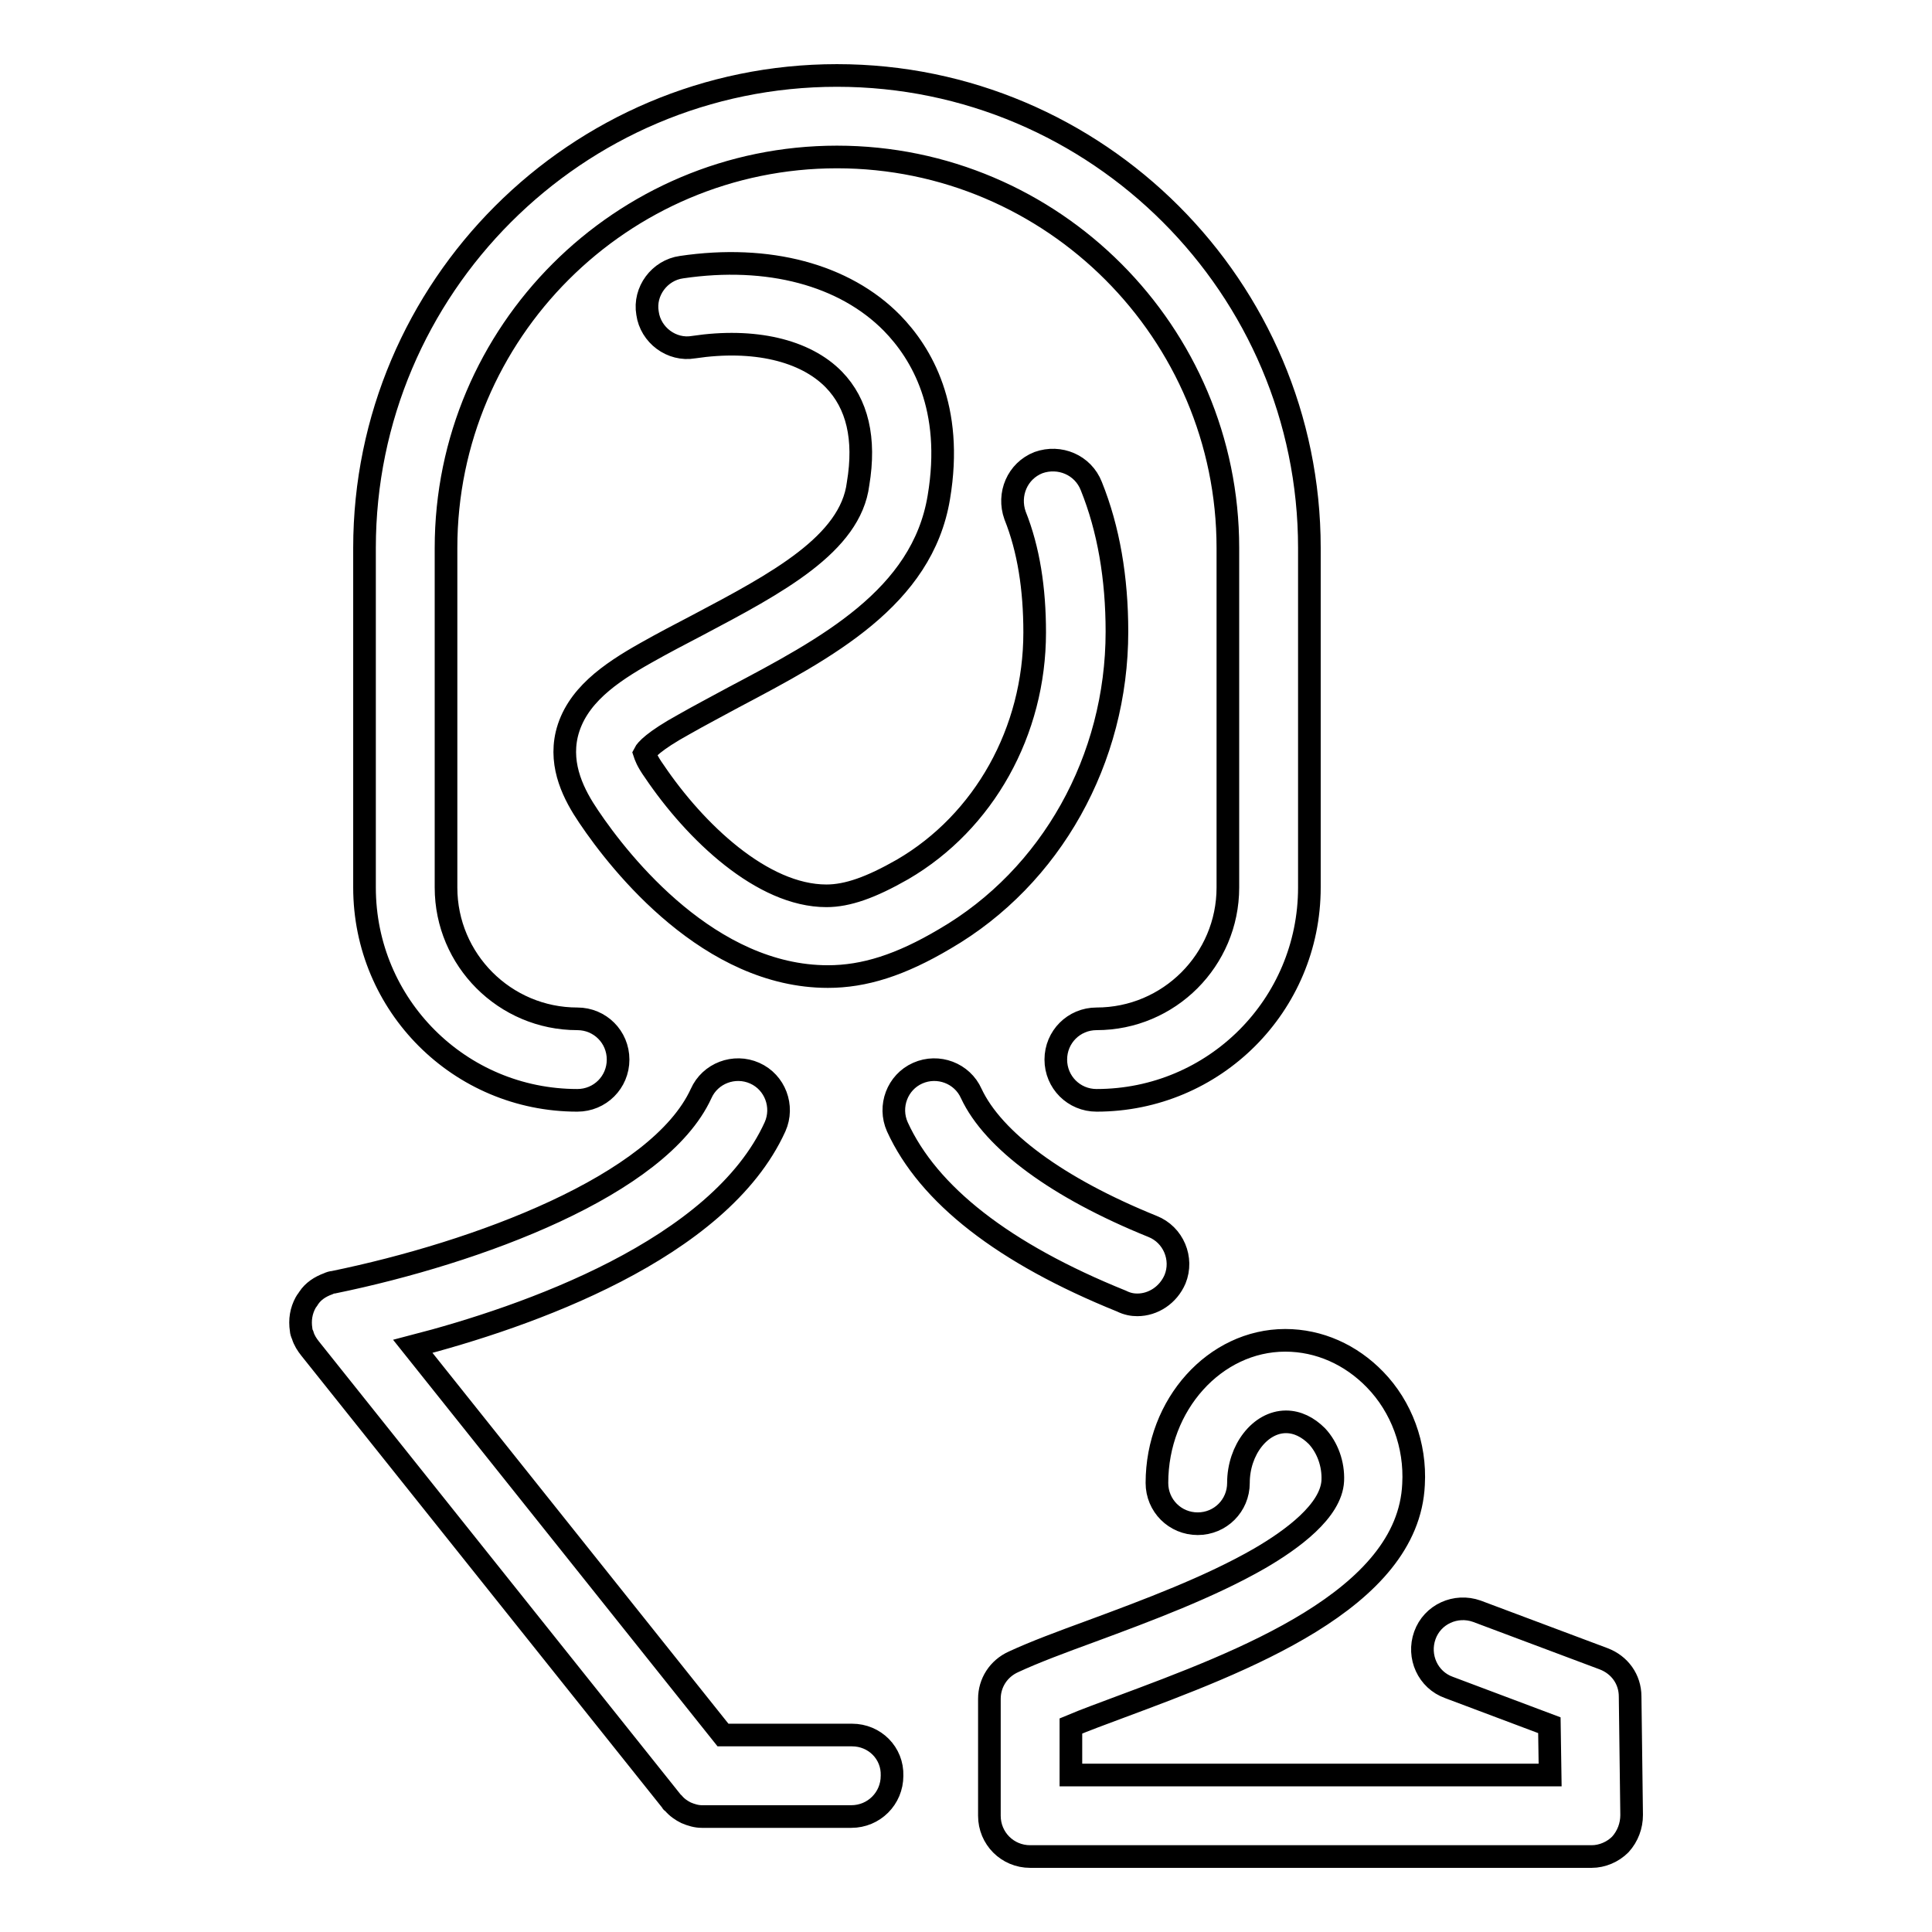
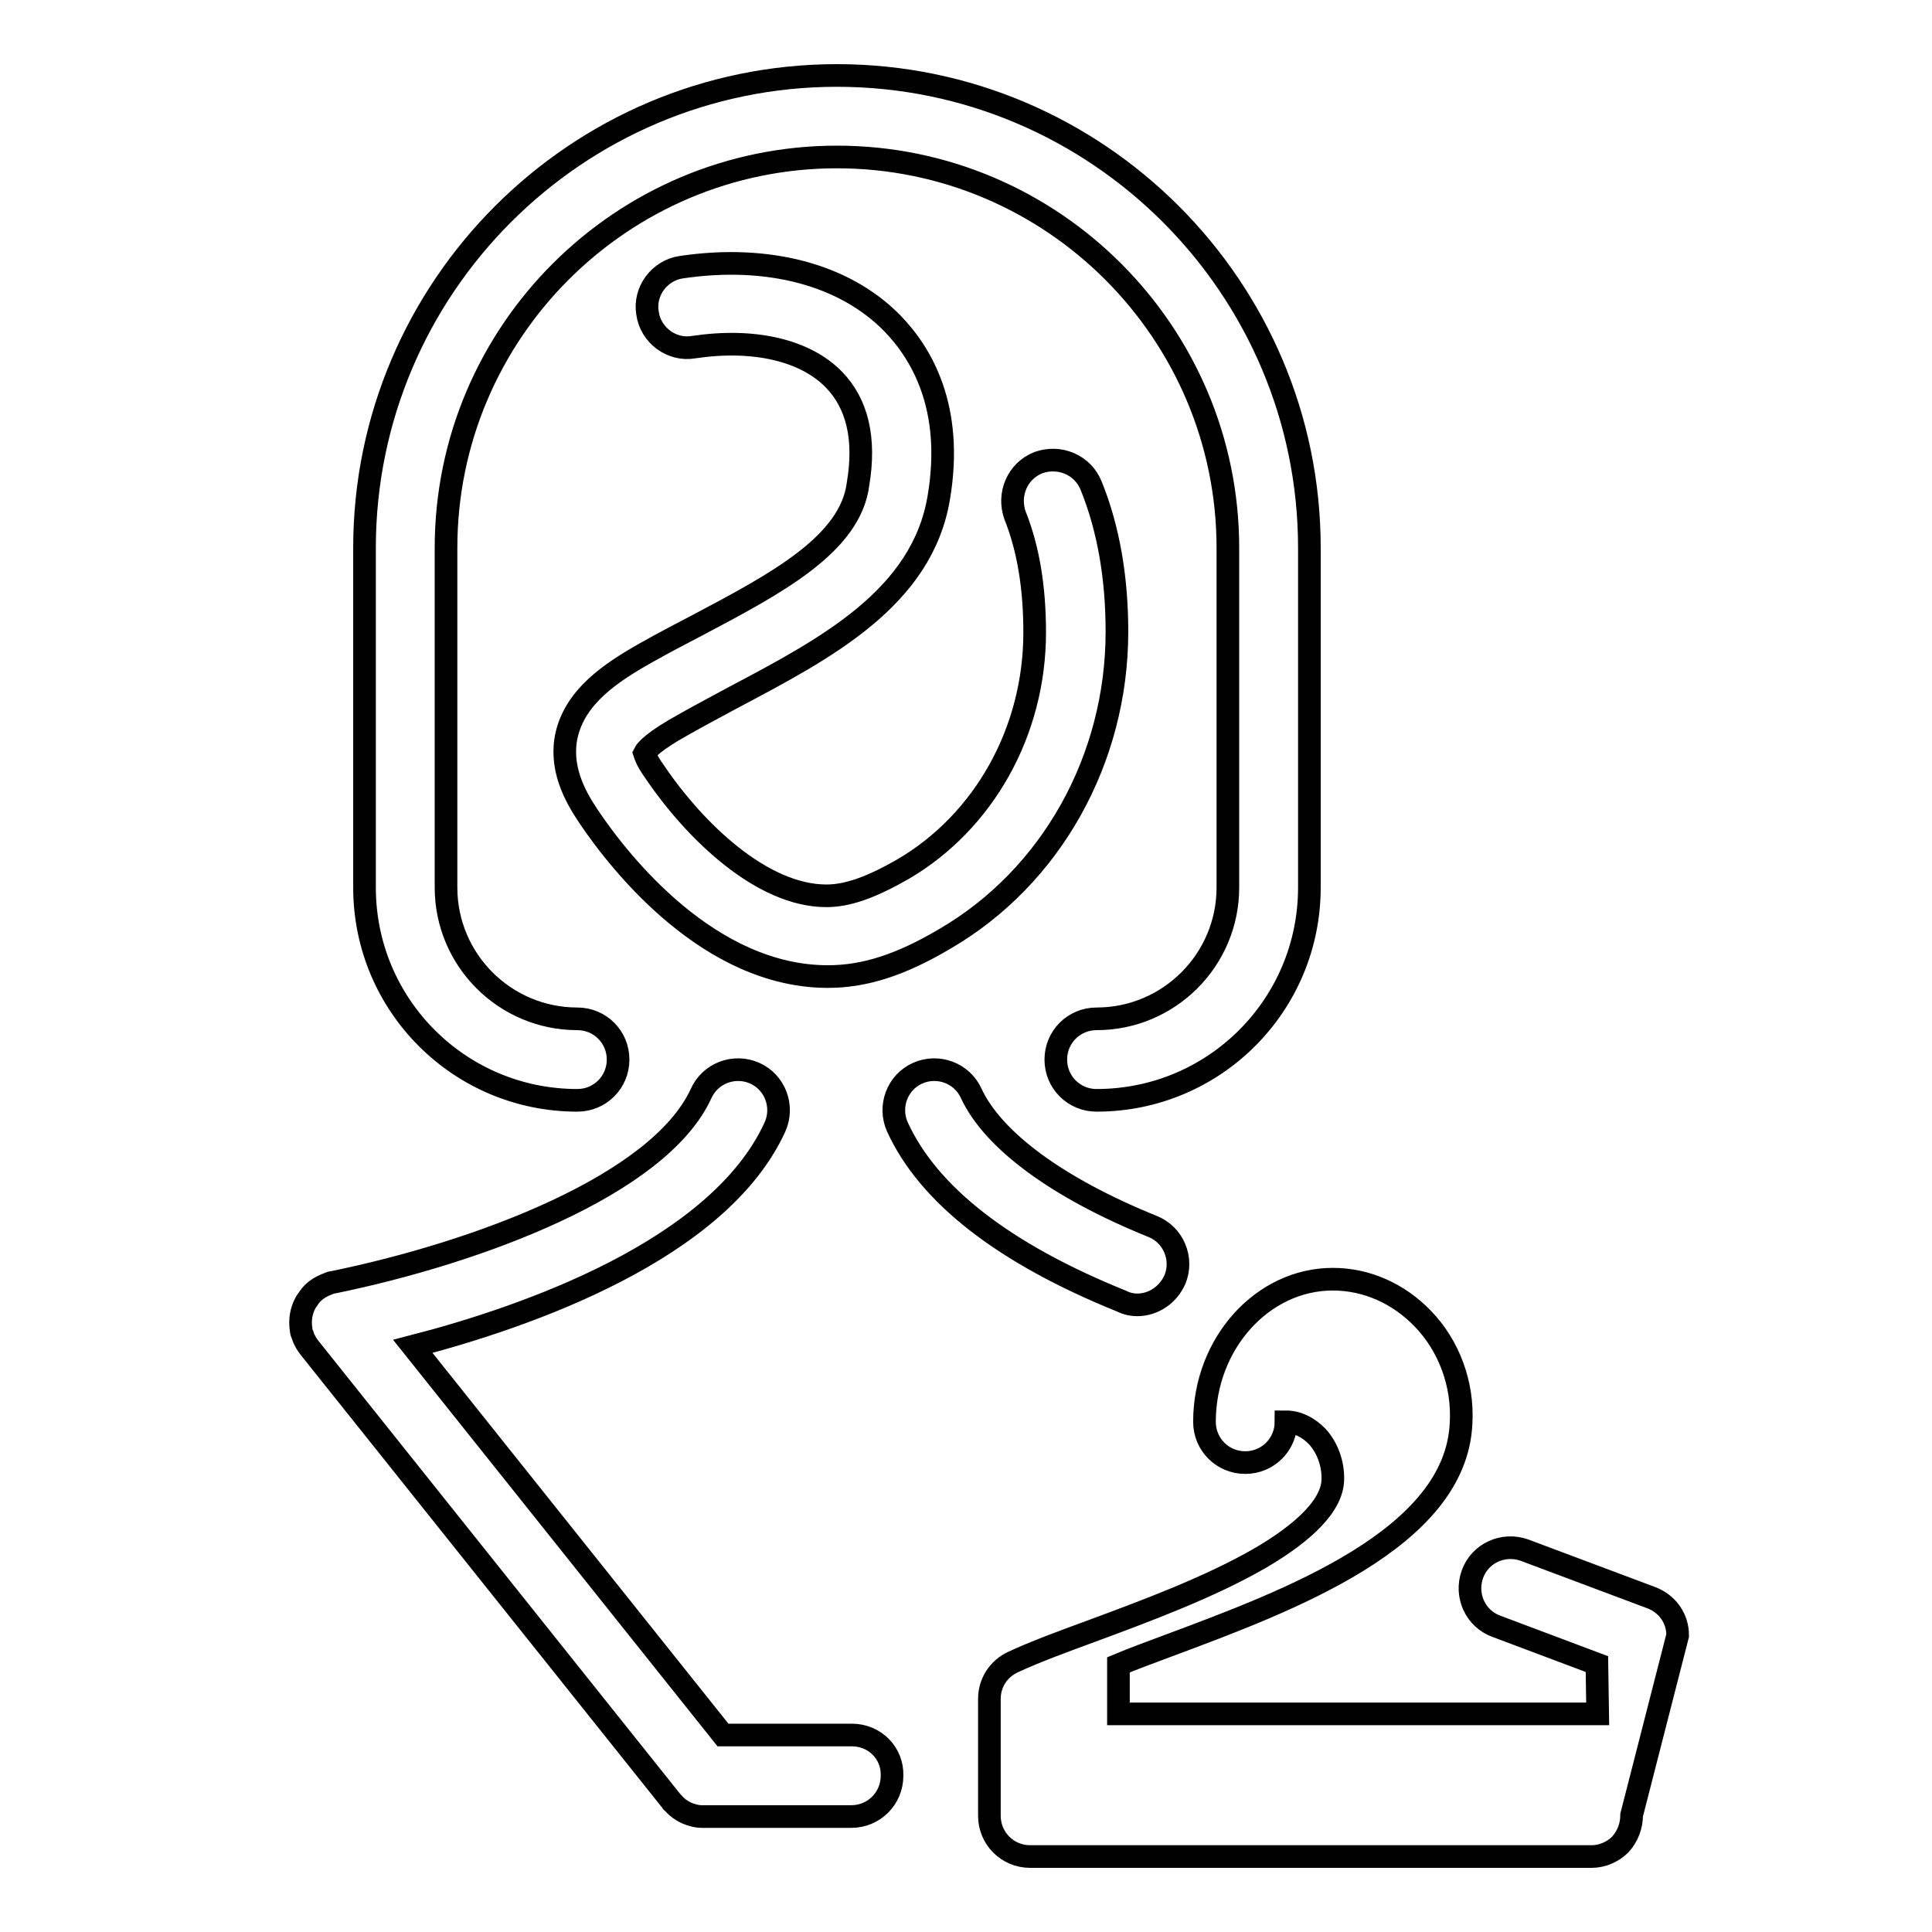
<svg xmlns="http://www.w3.org/2000/svg" version="1.1" x="0px" y="0px" viewBox="0 0 256 256" enable-background="new 0 0 256 256" xml:space="preserve">
  <g>
    <g>
-       <path stroke-width="3" fill-opacity="0" stroke="#000000" d="M216.2,240.5c0,1.4-0.5,2.8-1.5,3.9c-1,1-2.4,1.6-3.8,1.6h-74.4c-3,0-5.4-2.4-5.4-5.4v-15.5c0-2.1,1.2-4,3.2-4.9c2.8-1.3,6.3-2.6,10.4-4.1c7.3-2.7,15.6-5.8,22.2-9.6c4.3-2.5,9.5-6.3,9.7-10.3c0.1-2.2-0.7-4.4-2.1-5.9c-1.2-1.2-2.6-1.9-4.1-1.9c-3.4,0-6.3,3.7-6.3,8.1c0,3-2.4,5.4-5.4,5.4c-3,0-5.4-2.4-5.4-5.4c0-10.4,7.7-18.9,17-18.9c4.5,0,8.7,1.9,11.9,5.2c3.5,3.6,5.4,8.7,5.1,13.9c-0.7,15.3-22.8,23.5-38.9,29.5c-2.4,0.9-4.6,1.7-6.5,2.5v6.5h63.5l-0.1-6.6l-13.3-5c-2.8-1-4.2-4.1-3.2-6.9c1-2.8,4.1-4.2,6.9-3.2l16.8,6.3c2.1,0.8,3.5,2.7,3.5,5L216.2,240.5z M76.5,145.8c3,0,5.4-2.4,5.4-5.4s-2.4-5.4-5.4-5.4c-9.6,0-17.4-7.8-17.4-17.4v-45c0-28.6,23.3-51.8,51.8-51.8c28.6,0,51.8,23.3,51.8,51.8v45c0,9.6-7.8,17.4-17.4,17.4c-3,0-5.4,2.4-5.4,5.4s2.4,5.4,5.4,5.4c15.6,0,28.2-12.6,28.2-28.2v-45c0-34.5-28.1-62.6-62.6-62.6c-34.5,0-62.6,28.1-62.6,62.6v45C48.3,133.2,60.9,145.8,76.5,145.8z M92.5,82.8c-2.3,1.2-4.6,2.4-6.9,3.7c-4.8,2.7-9.3,5.8-10.5,10.8c-1,4.3,1,8.1,2.9,10.9c4.3,6.4,16.1,21.2,31.7,21.2c4.8,0,9.6-1.5,15.5-5c14.1-8.2,22.8-23.8,22.8-40.7c0-7.1-1.1-13.6-3.4-19.3c-1.1-2.8-4.2-4.1-7-3.1c-2.8,1.1-4.1,4.2-3.1,7c1.8,4.5,2.6,9.7,2.6,15.5c0,13.1-6.7,25.1-17.5,31.4c-4.2,2.4-7.3,3.5-10.1,3.5c-8.5,0-17.4-8.5-22.8-16.5c-1-1.4-1.2-2.1-1.3-2.4c0.2-0.4,1.2-1.6,5.2-3.8c2.1-1.2,4.4-2.4,6.6-3.6c12.3-6.5,25-13.2,27.2-26.5c2-11.9-2.3-19.1-6.2-23.1c-6.3-6.4-16.4-9.1-27.9-7.4c-2.9,0.4-5,3.2-4.5,6.1c0.4,2.9,3.2,5,6.1,4.5c8-1.2,14.8,0.4,18.6,4.3c3.1,3.2,4.2,7.8,3.2,13.8C112.7,72.1,102.9,77.3,92.5,82.8z M112.9,229.9H95.8l-41.1-51.5c15.1-3.9,40.6-12.8,48-29.1c1.2-2.7,0-5.9-2.7-7.1c-2.7-1.2-5.9,0-7.1,2.7c-5.6,12.2-29.7,21.1-48.7,25c-0.2,0-0.5,0.1-0.7,0.2c-1.1,0.4-2,1-2.6,1.9c-0.1,0.2-0.3,0.4-0.4,0.6c-0.6,1.1-0.8,2.3-0.6,3.6c0,0.2,0.1,0.5,0.2,0.7l0,0l0,0c0.2,0.7,0.6,1.3,1,1.8l47.9,60c0,0.1,0.1,0.1,0.2,0.2c0.5,0.6,1.1,1,1.7,1.3c0.7,0.3,1.4,0.5,2.1,0.5c0.1,0,0.1,0,0.2,0c0,0,0,0,0,0h19.6c3,0,5.4-2.4,5.4-5.4C118.3,232.3,115.9,229.9,112.9,229.9z M150.7,172.9c2.1,0,4.1-1.3,5-3.4c1.1-2.7-0.2-5.9-3-7c-12.6-5.1-21.1-11.4-24-17.6c-1.2-2.7-4.4-3.9-7.1-2.7c-2.7,1.2-3.9,4.4-2.7,7.1c4.1,9,14.1,16.8,29.7,23.1C149.4,172.8,150.1,172.9,150.7,172.9z" />
+       <path stroke-width="3" fill-opacity="0" stroke="#000000" d="M216.2,240.5c0,1.4-0.5,2.8-1.5,3.9c-1,1-2.4,1.6-3.8,1.6h-74.4c-3,0-5.4-2.4-5.4-5.4v-15.5c0-2.1,1.2-4,3.2-4.9c2.8-1.3,6.3-2.6,10.4-4.1c7.3-2.7,15.6-5.8,22.2-9.6c4.3-2.5,9.5-6.3,9.7-10.3c0.1-2.2-0.7-4.4-2.1-5.9c-1.2-1.2-2.6-1.9-4.1-1.9c0,3-2.4,5.4-5.4,5.4c-3,0-5.4-2.4-5.4-5.4c0-10.4,7.7-18.9,17-18.9c4.5,0,8.7,1.9,11.9,5.2c3.5,3.6,5.4,8.7,5.1,13.9c-0.7,15.3-22.8,23.5-38.9,29.5c-2.4,0.9-4.6,1.7-6.5,2.5v6.5h63.5l-0.1-6.6l-13.3-5c-2.8-1-4.2-4.1-3.2-6.9c1-2.8,4.1-4.2,6.9-3.2l16.8,6.3c2.1,0.8,3.5,2.7,3.5,5L216.2,240.5z M76.5,145.8c3,0,5.4-2.4,5.4-5.4s-2.4-5.4-5.4-5.4c-9.6,0-17.4-7.8-17.4-17.4v-45c0-28.6,23.3-51.8,51.8-51.8c28.6,0,51.8,23.3,51.8,51.8v45c0,9.6-7.8,17.4-17.4,17.4c-3,0-5.4,2.4-5.4,5.4s2.4,5.4,5.4,5.4c15.6,0,28.2-12.6,28.2-28.2v-45c0-34.5-28.1-62.6-62.6-62.6c-34.5,0-62.6,28.1-62.6,62.6v45C48.3,133.2,60.9,145.8,76.5,145.8z M92.5,82.8c-2.3,1.2-4.6,2.4-6.9,3.7c-4.8,2.7-9.3,5.8-10.5,10.8c-1,4.3,1,8.1,2.9,10.9c4.3,6.4,16.1,21.2,31.7,21.2c4.8,0,9.6-1.5,15.5-5c14.1-8.2,22.8-23.8,22.8-40.7c0-7.1-1.1-13.6-3.4-19.3c-1.1-2.8-4.2-4.1-7-3.1c-2.8,1.1-4.1,4.2-3.1,7c1.8,4.5,2.6,9.7,2.6,15.5c0,13.1-6.7,25.1-17.5,31.4c-4.2,2.4-7.3,3.5-10.1,3.5c-8.5,0-17.4-8.5-22.8-16.5c-1-1.4-1.2-2.1-1.3-2.4c0.2-0.4,1.2-1.6,5.2-3.8c2.1-1.2,4.4-2.4,6.6-3.6c12.3-6.5,25-13.2,27.2-26.5c2-11.9-2.3-19.1-6.2-23.1c-6.3-6.4-16.4-9.1-27.9-7.4c-2.9,0.4-5,3.2-4.5,6.1c0.4,2.9,3.2,5,6.1,4.5c8-1.2,14.8,0.4,18.6,4.3c3.1,3.2,4.2,7.8,3.2,13.8C112.7,72.1,102.9,77.3,92.5,82.8z M112.9,229.9H95.8l-41.1-51.5c15.1-3.9,40.6-12.8,48-29.1c1.2-2.7,0-5.9-2.7-7.1c-2.7-1.2-5.9,0-7.1,2.7c-5.6,12.2-29.7,21.1-48.7,25c-0.2,0-0.5,0.1-0.7,0.2c-1.1,0.4-2,1-2.6,1.9c-0.1,0.2-0.3,0.4-0.4,0.6c-0.6,1.1-0.8,2.3-0.6,3.6c0,0.2,0.1,0.5,0.2,0.7l0,0l0,0c0.2,0.7,0.6,1.3,1,1.8l47.9,60c0,0.1,0.1,0.1,0.2,0.2c0.5,0.6,1.1,1,1.7,1.3c0.7,0.3,1.4,0.5,2.1,0.5c0.1,0,0.1,0,0.2,0c0,0,0,0,0,0h19.6c3,0,5.4-2.4,5.4-5.4C118.3,232.3,115.9,229.9,112.9,229.9z M150.7,172.9c2.1,0,4.1-1.3,5-3.4c1.1-2.7-0.2-5.9-3-7c-12.6-5.1-21.1-11.4-24-17.6c-1.2-2.7-4.4-3.9-7.1-2.7c-2.7,1.2-3.9,4.4-2.7,7.1c4.1,9,14.1,16.8,29.7,23.1C149.4,172.8,150.1,172.9,150.7,172.9z" />
      <g />
      <g />
      <g />
      <g />
      <g />
      <g />
      <g />
      <g />
      <g />
      <g />
      <g />
      <g />
      <g />
      <g />
      <g />
    </g>
  </g>
</svg>